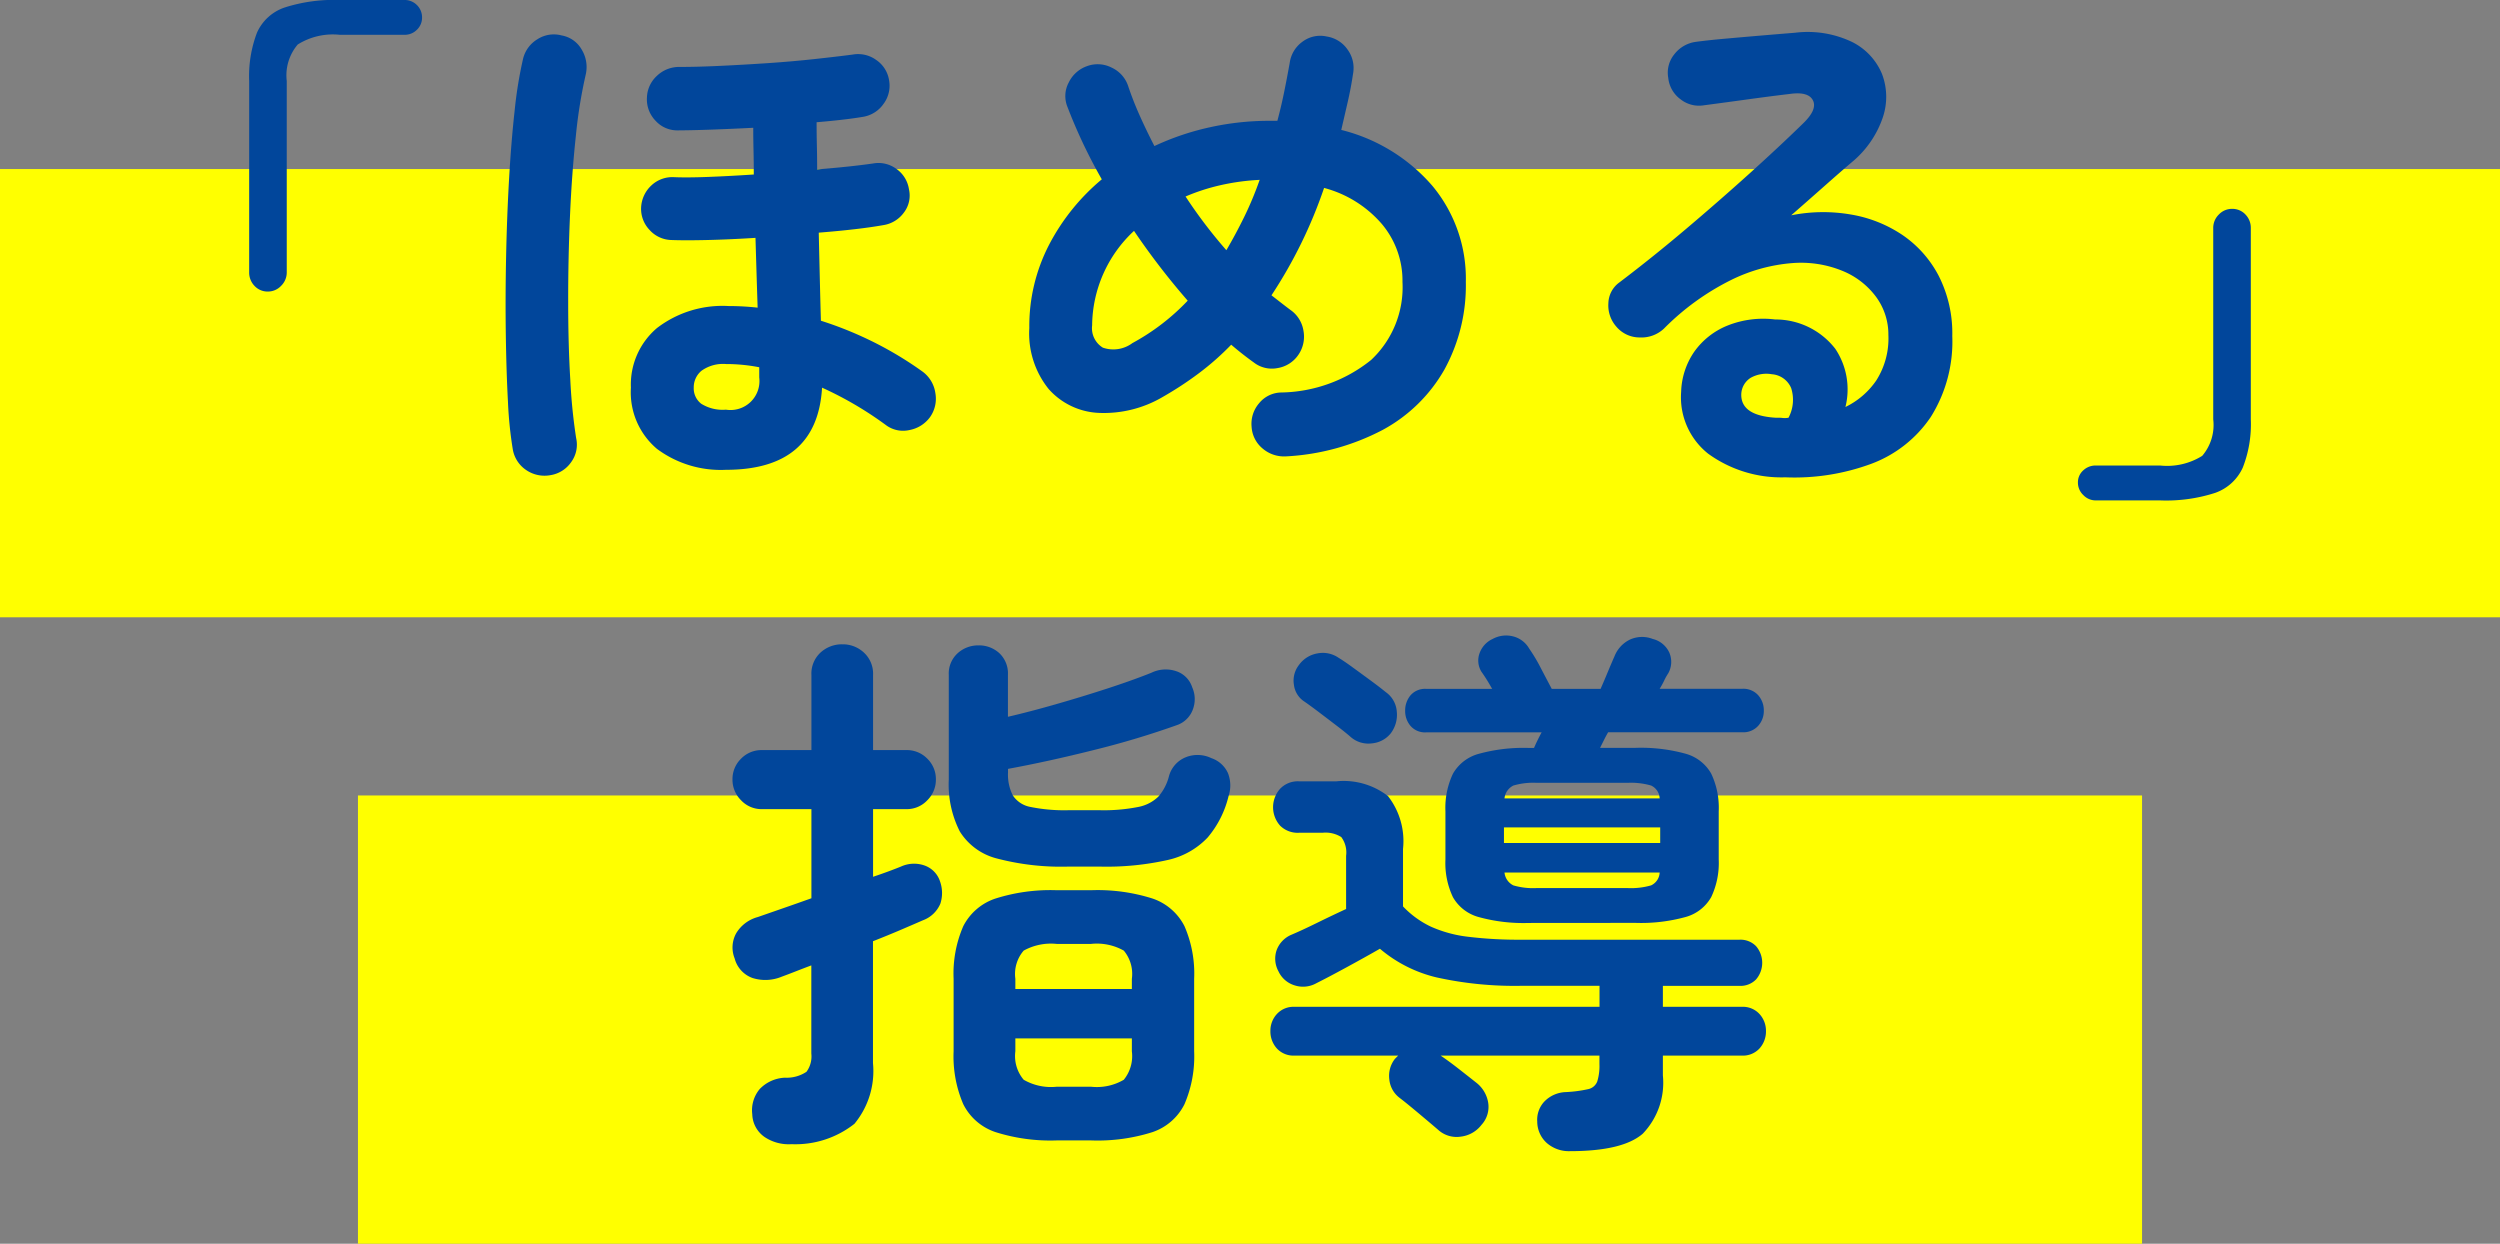
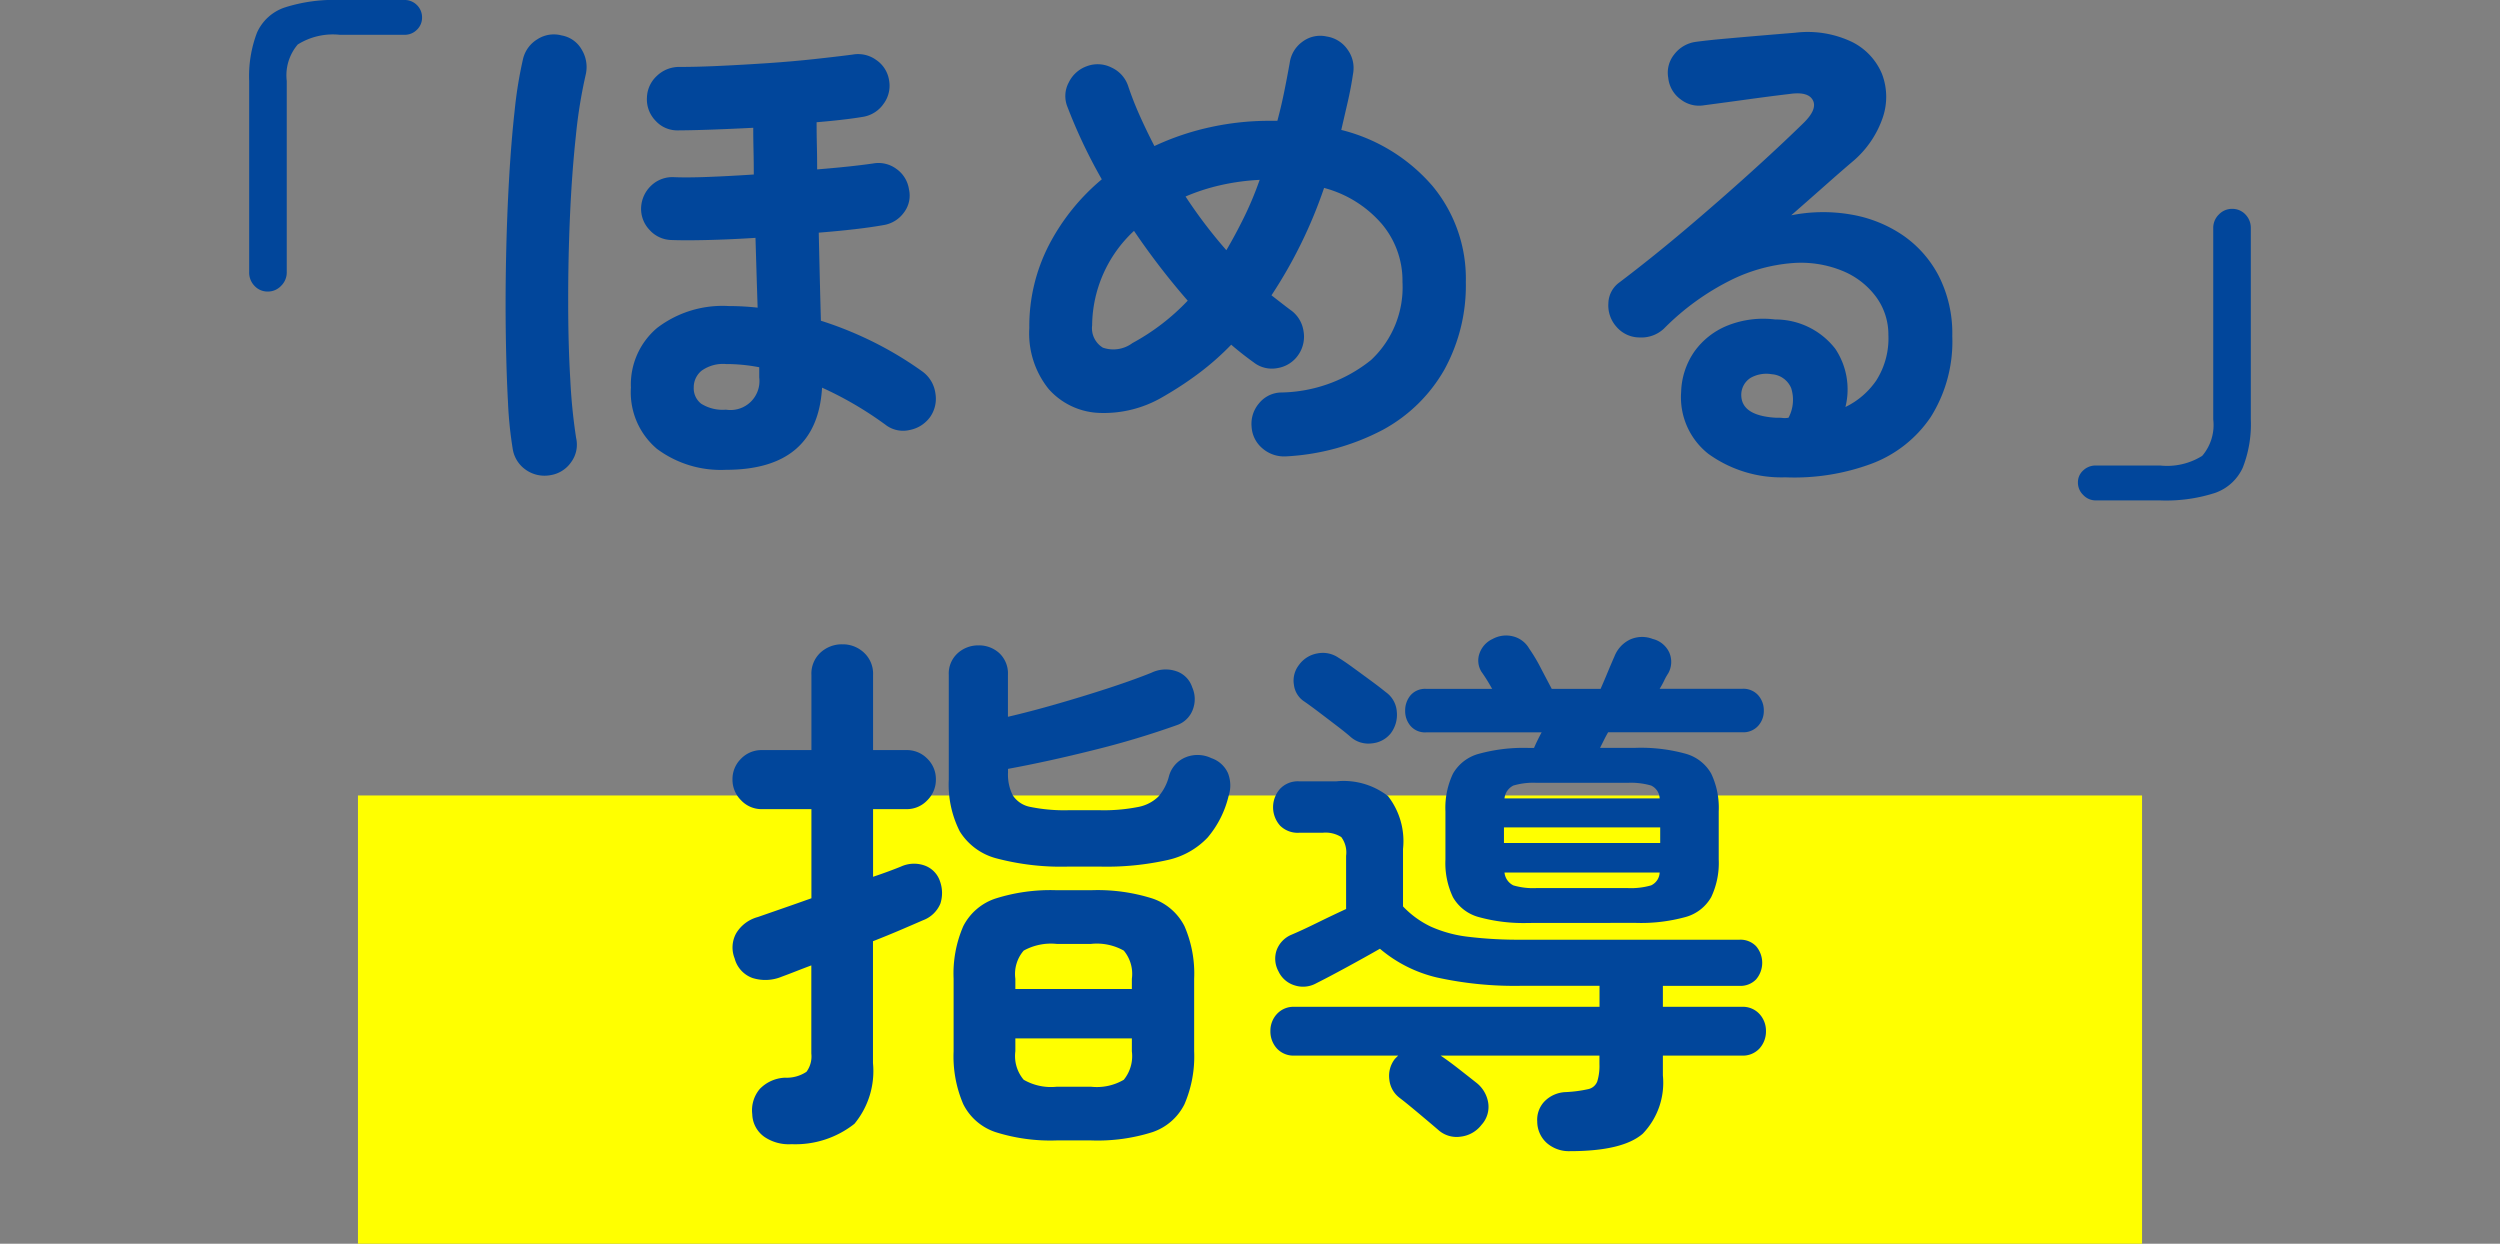
<svg xmlns="http://www.w3.org/2000/svg" width="139.685" height="69.491" viewBox="0 0 139.685 69.491">
  <rect x="0" y="0" width="139.685" height="69.491" fill="#808080" stroke="none" />
  <g transform="translate(-7101.158 -2619.431)">
    <g transform="translate(6785 -1794.189)">
-       <rect width="139.685" height="25.046" transform="translate(316.158 4423.065)" fill="#ff0" />
      <rect width="99.685" height="25.046" transform="translate(336.158 4458.065)" fill="#ff0" />
    </g>
    <path d="M-54.87-9.09a.993.993,0,0,1-.75-.315,1.068,1.068,0,0,1-.3-.765V-20.85a6.85,6.85,0,0,1,.435-2.7,2.6,2.6,0,0,1,1.545-1.41,9.033,9.033,0,0,1,3.09-.42h3.6a.958.958,0,0,1,.705.285.958.958,0,0,1,.285.7.923.923,0,0,1-.285.675.958.958,0,0,1-.705.285h-3.6a3.7,3.7,0,0,0-2.355.54,2.657,2.657,0,0,0-.615,2.04v10.68a1.042,1.042,0,0,1-.315.765A1.007,1.007,0,0,1-54.87-9.09ZM-29.28.87A5.969,5.969,0,0,1-33.135-.3,4.129,4.129,0,0,1-34.59-3.72a4.134,4.134,0,0,1,1.455-3.33A6.012,6.012,0,0,1-29.13-8.28a14.659,14.659,0,0,1,1.62.09q-.03-.9-.06-1.89t-.06-2.01q-1.41.09-2.67.12t-2.04,0a1.686,1.686,0,0,1-1.215-.57,1.7,1.7,0,0,1-.465-1.26,1.8,1.8,0,0,1,.585-1.23,1.714,1.714,0,0,1,1.275-.45q.72.03,1.9-.015t2.535-.135q0-.69-.015-1.35t-.015-1.26q-1.17.06-2.265.1t-1.965.045a1.631,1.631,0,0,1-1.23-.54,1.707,1.707,0,0,1-.48-1.29,1.709,1.709,0,0,1,.555-1.215,1.791,1.791,0,0,1,1.275-.5q.99,0,2.265-.06t2.625-.15q1.35-.09,2.595-.225t2.175-.255a1.725,1.725,0,0,1,1.32.3,1.677,1.677,0,0,1,.72,1.14,1.693,1.693,0,0,1-.315,1.32,1.729,1.729,0,0,1-1.155.72q-.54.09-1.2.165t-1.38.135q0,.66.015,1.3t.015,1.335q1.86-.15,3.12-.33a1.68,1.68,0,0,1,1.305.3,1.693,1.693,0,0,1,.705,1.14,1.561,1.561,0,0,1-.285,1.305,1.747,1.747,0,0,1-1.155.7q-1.35.24-3.6.42.03,1.35.06,2.61t.06,2.31a20.563,20.563,0,0,1,3.135,1.29A19.949,19.949,0,0,1-18.3-4.62a1.8,1.8,0,0,1,.72,1.2,1.778,1.778,0,0,1-.3,1.35,1.836,1.836,0,0,1-1.155.72,1.6,1.6,0,0,1-1.335-.3,19.876,19.876,0,0,0-3.54-2.07Q-24.18.87-29.28.87Zm-9.81.3A1.815,1.815,0,0,1-40.44.885,1.748,1.748,0,0,1-41.19-.27a22.235,22.235,0,0,1-.27-2.655q-.09-1.665-.12-3.75t.015-4.32q.045-2.235.165-4.35t.315-3.87a23.5,23.5,0,0,1,.465-2.865,1.762,1.762,0,0,1,.81-1.11,1.689,1.689,0,0,1,1.35-.21,1.606,1.606,0,0,1,1.125.8,1.871,1.871,0,0,1,.225,1.365,27.15,27.15,0,0,0-.555,3.435q-.225,2.085-.33,4.5t-.1,4.8q0,2.385.12,4.38A30.989,30.989,0,0,0-37.65-.9,1.653,1.653,0,0,1-37.935.45,1.729,1.729,0,0,1-39.09,1.17Zm9.81-3.66a1.618,1.618,0,0,0,1.86-1.8v-.57a9.768,9.768,0,0,0-1.86-.18,2.061,2.061,0,0,0-1.365.375,1.2,1.2,0,0,0-.435.945,1.083,1.083,0,0,0,.42.9A2.257,2.257,0,0,0-29.28-2.49ZM2.01.12a1.847,1.847,0,0,1-1.3-.435A1.7,1.7,0,0,1,.09-1.53,1.757,1.757,0,0,1,.51-2.85a1.627,1.627,0,0,1,1.23-.6A8.221,8.221,0,0,0,6.765-5.265,5.565,5.565,0,0,0,8.52-9.63a4.911,4.911,0,0,0-1.17-3.255A6.427,6.427,0,0,0,4.14-14.88a26.175,26.175,0,0,1-2.94,6l.54.42q.27.21.51.39a1.739,1.739,0,0,1,.735,1.155A1.792,1.792,0,0,1,2.7-5.55a1.739,1.739,0,0,1-1.155.735A1.642,1.642,0,0,1,.21-5.13q-.63-.45-1.26-.99a15.055,15.055,0,0,1-1.8,1.59A19.331,19.331,0,0,1-4.86-3.21a6.483,6.483,0,0,1-3.585.9A3.969,3.969,0,0,1-11.25-3.645,4.952,4.952,0,0,1-12.33-7.05a9.884,9.884,0,0,1,1.11-4.665A11.935,11.935,0,0,1-8.28-15.36a29.2,29.2,0,0,1-1.92-4.05,1.6,1.6,0,0,1,.075-1.365A1.79,1.79,0,0,1-9.09-21.69a1.713,1.713,0,0,1,1.365.09,1.734,1.734,0,0,1,.915,1.02q.27.81.645,1.65t.825,1.71a14.743,14.743,0,0,1,3.105-1.05,15.371,15.371,0,0,1,3.315-.36h.45q.21-.78.375-1.59t.315-1.65a1.747,1.747,0,0,1,.72-1.185,1.653,1.653,0,0,1,1.35-.285,1.729,1.729,0,0,1,1.155.72,1.744,1.744,0,0,1,.315,1.35q-.12.81-.3,1.59L5.1-18.12a9.852,9.852,0,0,1,5.1,3.135A8.1,8.1,0,0,1,12.06-9.63a9.768,9.768,0,0,1-1.2,4.905,8.746,8.746,0,0,1-3.435,3.36A13.041,13.041,0,0,1,2.01.12ZM-6.57-6.21A12.371,12.371,0,0,0-3.48-8.58a40.39,40.39,0,0,1-3-3.9A7.29,7.29,0,0,0-8.82-7.2a1.272,1.272,0,0,0,.6,1.245A1.784,1.784,0,0,0-6.57-6.21Zm5.25-5.19q.51-.87.99-1.845A18.907,18.907,0,0,0,.54-15.33a12.614,12.614,0,0,0-2.2.3A11.246,11.246,0,0,0-3.6-14.4,26.954,26.954,0,0,0-1.32-11.4ZM29.91,1.29A6.963,6.963,0,0,1,25.6-.03,4.026,4.026,0,0,1,24.09-3.48a4.161,4.161,0,0,1,.735-2.25A4.192,4.192,0,0,1,26.67-7.185a5.389,5.389,0,0,1,2.67-.345A4.23,4.23,0,0,1,32.7-5.895a4.074,4.074,0,0,1,.57,3.255,4.413,4.413,0,0,0,1.725-1.485A4.364,4.364,0,0,0,35.67-6.66a3.553,3.553,0,0,0-.675-2.115,4.4,4.4,0,0,0-1.89-1.47A6.125,6.125,0,0,0,30.3-10.68a9.4,9.4,0,0,0-3.42.945A14.1,14.1,0,0,0,23.13-7.02a1.837,1.837,0,0,1-1.35.495,1.7,1.7,0,0,1-1.32-.615,1.788,1.788,0,0,1-.435-1.305A1.476,1.476,0,0,1,20.64-9.6q1.86-1.41,3.72-2.985t3.555-3.105q1.695-1.53,2.985-2.79.81-.78.555-1.29t-1.305-.36q-1.02.12-2.325.3t-2.445.33a1.663,1.663,0,0,1-1.32-.33,1.693,1.693,0,0,1-.69-1.2,1.62,1.62,0,0,1,.33-1.305,1.821,1.821,0,0,1,1.2-.705q.66-.09,1.665-.18t2.07-.18q1.065-.09,1.815-.15a5.745,5.745,0,0,1,3.18.51,3.494,3.494,0,0,1,1.68,1.785,3.586,3.586,0,0,1,.045,2.445,5.56,5.56,0,0,1-1.725,2.49q-.6.51-1.515,1.32T30.24-13.35a9.11,9.11,0,0,1,3.33-.045,7.319,7.319,0,0,1,2.9,1.155,6.25,6.25,0,0,1,2.025,2.3A7.084,7.084,0,0,1,39.24-6.6a7.925,7.925,0,0,1-1.2,4.515,6.913,6.913,0,0,1-3.3,2.61A12.385,12.385,0,0,1,29.91,1.29Zm-.54-3.33h.18a2.1,2.1,0,0,1,.225.015,1.16,1.16,0,0,0,.315-.015,2.143,2.143,0,0,0,.15-1.65,1.269,1.269,0,0,0-1.08-.78,1.794,1.794,0,0,0-1.185.2,1.127,1.127,0,0,0-.525.915Q27.42-2.16,29.37-2.04ZM47.25,2.58a.948.948,0,0,1-.69-.3.948.948,0,0,1-.3-.69.887.887,0,0,1,.3-.69,1,1,0,0,1,.69-.27h3.6A3.7,3.7,0,0,0,53.205.09a2.657,2.657,0,0,0,.615-2.04V-12.63a1.042,1.042,0,0,1,.315-.765,1.007,1.007,0,0,1,.735-.315.993.993,0,0,1,.75.315,1.068,1.068,0,0,1,.3.765V-1.95a6.645,6.645,0,0,1-.45,2.7,2.662,2.662,0,0,1-1.545,1.41,8.9,8.9,0,0,1-3.075.42ZM-10.8,38.34a10.161,10.161,0,0,1-3.42-.465,3.11,3.11,0,0,1-1.8-1.56,6.752,6.752,0,0,1-.54-2.955V29.31a6.651,6.651,0,0,1,.54-2.94,3.121,3.121,0,0,1,1.8-1.545,10.161,10.161,0,0,1,3.42-.465h1.92a10.138,10.138,0,0,1,3.435.465A3.122,3.122,0,0,1-3.66,26.37a6.651,6.651,0,0,1,.54,2.94v4.05a6.752,6.752,0,0,1-.54,2.955,3.11,3.11,0,0,1-1.785,1.56,10.138,10.138,0,0,1-3.435.465Zm-14.82.21a2.421,2.421,0,0,1-1.5-.4,1.6,1.6,0,0,1-.69-1.275,1.841,1.841,0,0,1,.42-1.41,2.07,2.07,0,0,1,1.41-.63,1.992,1.992,0,0,0,1.2-.33,1.451,1.451,0,0,0,.27-1.02V28.56q-.48.18-.9.345t-.75.285a2.387,2.387,0,0,1-1.635.075,1.587,1.587,0,0,1-1-1.095,1.641,1.641,0,0,1,.09-1.41,2.019,2.019,0,0,1,1.2-.9l1.38-.48q.78-.27,1.62-.57V19.83h-2.76a1.568,1.568,0,0,1-1.17-.495,1.607,1.607,0,0,1-.48-1.155,1.592,1.592,0,0,1,.48-1.17,1.592,1.592,0,0,1,1.17-.48h2.76v-4.2A1.6,1.6,0,0,1-24,11.085a1.761,1.761,0,0,1,1.23-.465,1.723,1.723,0,0,1,1.2.465,1.6,1.6,0,0,1,.51,1.245v4.2h1.86a1.592,1.592,0,0,1,1.17.48,1.592,1.592,0,0,1,.48,1.17,1.607,1.607,0,0,1-.48,1.155,1.568,1.568,0,0,1-1.17.495h-1.86v3.78q.45-.15.855-.3t.7-.27a1.759,1.759,0,0,1,1.365-.045,1.4,1.4,0,0,1,.825.885,1.921,1.921,0,0,1,.015,1.23,1.687,1.687,0,0,1-.975.93q-.48.21-1.215.525t-1.575.645v6.81a4.63,4.63,0,0,1-1.035,3.39A5.315,5.315,0,0,1-25.62,38.55Zm15.48-15.51a14.126,14.126,0,0,1-3.99-.45,3.433,3.433,0,0,1-2.085-1.515,5.792,5.792,0,0,1-.615-2.9V12.33a1.532,1.532,0,0,1,.5-1.215,1.7,1.7,0,0,1,1.155-.435,1.68,1.68,0,0,1,1.17.435,1.556,1.556,0,0,1,.48,1.215v2.34q1.17-.27,2.64-.69t2.9-.885q1.425-.465,2.475-.885a1.831,1.831,0,0,1,1.425-.075,1.392,1.392,0,0,1,.855.885,1.625,1.625,0,0,1,.03,1.26,1.45,1.45,0,0,1-.84.84,48.1,48.1,0,0,1-4.635,1.395q-2.565.645-4.845,1.065v.21a2.544,2.544,0,0,0,.27,1.275,1.5,1.5,0,0,0,1,.645,9.446,9.446,0,0,0,2.115.18H-8.4a9.874,9.874,0,0,0,2.145-.18,2.2,2.2,0,0,0,1.14-.585A2.775,2.775,0,0,0-4.53,18a1.586,1.586,0,0,1,.93-1.065,1.769,1.769,0,0,1,1.44.045,1.56,1.56,0,0,1,.93.84,1.888,1.888,0,0,1,.03,1.29,5.591,5.591,0,0,1-1.17,2.31,4.363,4.363,0,0,1-2.2,1.245A15.6,15.6,0,0,1-8.4,23.04Zm-.66,12.3h1.92a2.973,2.973,0,0,0,1.83-.39,2.1,2.1,0,0,0,.45-1.59v-.72h-6.51v.72a2.05,2.05,0,0,0,.465,1.59A3.048,3.048,0,0,0-10.8,35.34Zm-2.31-5.46H-6.6v-.57a2.039,2.039,0,0,0-.45-1.575,3.068,3.068,0,0,0-1.83-.375H-10.8a3.146,3.146,0,0,0-1.845.375,2,2,0,0,0-.465,1.575Zm30.99,9.06a1.878,1.878,0,0,1-1.29-.45,1.613,1.613,0,0,1-.54-1.2,1.482,1.482,0,0,1,.4-1.125,1.746,1.746,0,0,1,1.185-.525,7.305,7.305,0,0,0,1.26-.165.691.691,0,0,0,.51-.435,2.951,2.951,0,0,0,.12-.96V33.6H10.65q.45.3,1.1.81t.915.72a1.771,1.771,0,0,1,.645,1.11,1.483,1.483,0,0,1-.375,1.23,1.707,1.707,0,0,1-1.17.66,1.53,1.53,0,0,1-1.26-.39q-.42-.36-1.1-.93T8.37,35.97a1.465,1.465,0,0,1-.585-1.035A1.541,1.541,0,0,1,8.1,33.78l.18-.18H2.49a1.257,1.257,0,0,1-.99-.4,1.417,1.417,0,0,1-.36-.975,1.378,1.378,0,0,1,.36-.945,1.257,1.257,0,0,1,.99-.405H19.53V29.7H15.21a20.189,20.189,0,0,1-4.77-.465A7.6,7.6,0,0,1,7.26,27.63q-.84.48-1.86,1.035t-1.68.885a1.525,1.525,0,0,1-1.245.12,1.459,1.459,0,0,1-.885-.78,1.467,1.467,0,0,1-.105-1.17,1.494,1.494,0,0,1,.825-.87q.57-.24,1.425-.66t1.635-.78V22.44a1.439,1.439,0,0,0-.27-1.05,1.645,1.645,0,0,0-1.05-.24H2.73a1.39,1.39,0,0,1-1.05-.4,1.548,1.548,0,0,1,0-2.055,1.364,1.364,0,0,1,1.05-.42h2.1a4.046,4.046,0,0,1,2.88.825,4.092,4.092,0,0,1,.84,2.955v3.21a5.235,5.235,0,0,0,1.545,1.125,7.078,7.078,0,0,0,2.085.57,23.345,23.345,0,0,0,3.03.165H27.36a1.209,1.209,0,0,1,.915.36,1.426,1.426,0,0,1,0,1.86,1.209,1.209,0,0,1-.915.36H23.07v1.17h4.41a1.257,1.257,0,0,1,.99.405,1.378,1.378,0,0,1,.36.945,1.417,1.417,0,0,1-.36.975,1.257,1.257,0,0,1-.99.4H23.07v1.11a4.11,4.11,0,0,1-1.125,3.255Q20.82,38.94,17.88,38.94ZM15.57,26.19a9.4,9.4,0,0,1-2.79-.33,2.371,2.371,0,0,1-1.44-1.11,4.447,4.447,0,0,1-.42-2.1v-2.7a4.447,4.447,0,0,1,.42-2.1,2.371,2.371,0,0,1,1.44-1.11,9.4,9.4,0,0,1,2.79-.33h.3q.09-.21.2-.435t.225-.435H9.84a1.068,1.068,0,0,1-.87-.36,1.272,1.272,0,0,1-.3-.84,1.314,1.314,0,0,1,.3-.87,1.068,1.068,0,0,1,.87-.36h3.69q-.15-.27-.3-.51t-.3-.45a1.189,1.189,0,0,1-.09-1.065,1.385,1.385,0,0,1,.72-.765,1.568,1.568,0,0,1,1.17-.135,1.439,1.439,0,0,1,.87.675,9.3,9.3,0,0,1,.645,1.08q.345.66.615,1.17h2.73q.21-.48.39-.915t.39-.915a1.754,1.754,0,0,1,.84-.915,1.635,1.635,0,0,1,1.29-.045,1.378,1.378,0,0,1,.93.765,1.312,1.312,0,0,1-.06,1.155,3.07,3.07,0,0,0-.225.4,4.361,4.361,0,0,1-.255.465h4.62a1.114,1.114,0,0,1,.885.36,1.276,1.276,0,0,1,.315.87,1.236,1.236,0,0,1-.315.84,1.114,1.114,0,0,1-.885.36h-7.5q-.12.21-.225.42l-.225.45h1.98a9.369,9.369,0,0,1,2.805.33,2.367,2.367,0,0,1,1.425,1.11,4.447,4.447,0,0,1,.42,2.1v2.7a4.447,4.447,0,0,1-.42,2.1,2.367,2.367,0,0,1-1.425,1.11,9.369,9.369,0,0,1-2.805.33ZM5.64,15.81q-.27-.24-.78-.63t-1.005-.765q-.495-.375-.8-.585a1.3,1.3,0,0,1-.6-.945,1.414,1.414,0,0,1,.27-1.095,1.6,1.6,0,0,1,1.035-.66,1.549,1.549,0,0,1,1.185.24q.3.18.795.54t1.005.735q.51.375.84.645A1.455,1.455,0,0,1,8.2,14.355,1.715,1.715,0,0,1,7.86,15.6a1.516,1.516,0,0,1-1.05.555A1.5,1.5,0,0,1,5.64,15.81Zm8.55,5.91h8.73v-.87H14.19Zm1.83,2.52h5.07a4.069,4.069,0,0,0,1.32-.15.829.829,0,0,0,.48-.72H14.22a.9.9,0,0,0,.495.72A3.923,3.923,0,0,0,16.02,24.24Zm-1.8-5.01h8.67a.829.829,0,0,0-.48-.72,4.07,4.07,0,0,0-1.32-.15H16.02a3.923,3.923,0,0,0-1.3.15A.9.9,0,0,0,14.22,19.23Z" transform="translate(7171 2644.811)" fill="#01469b" />
  </g>
</svg>